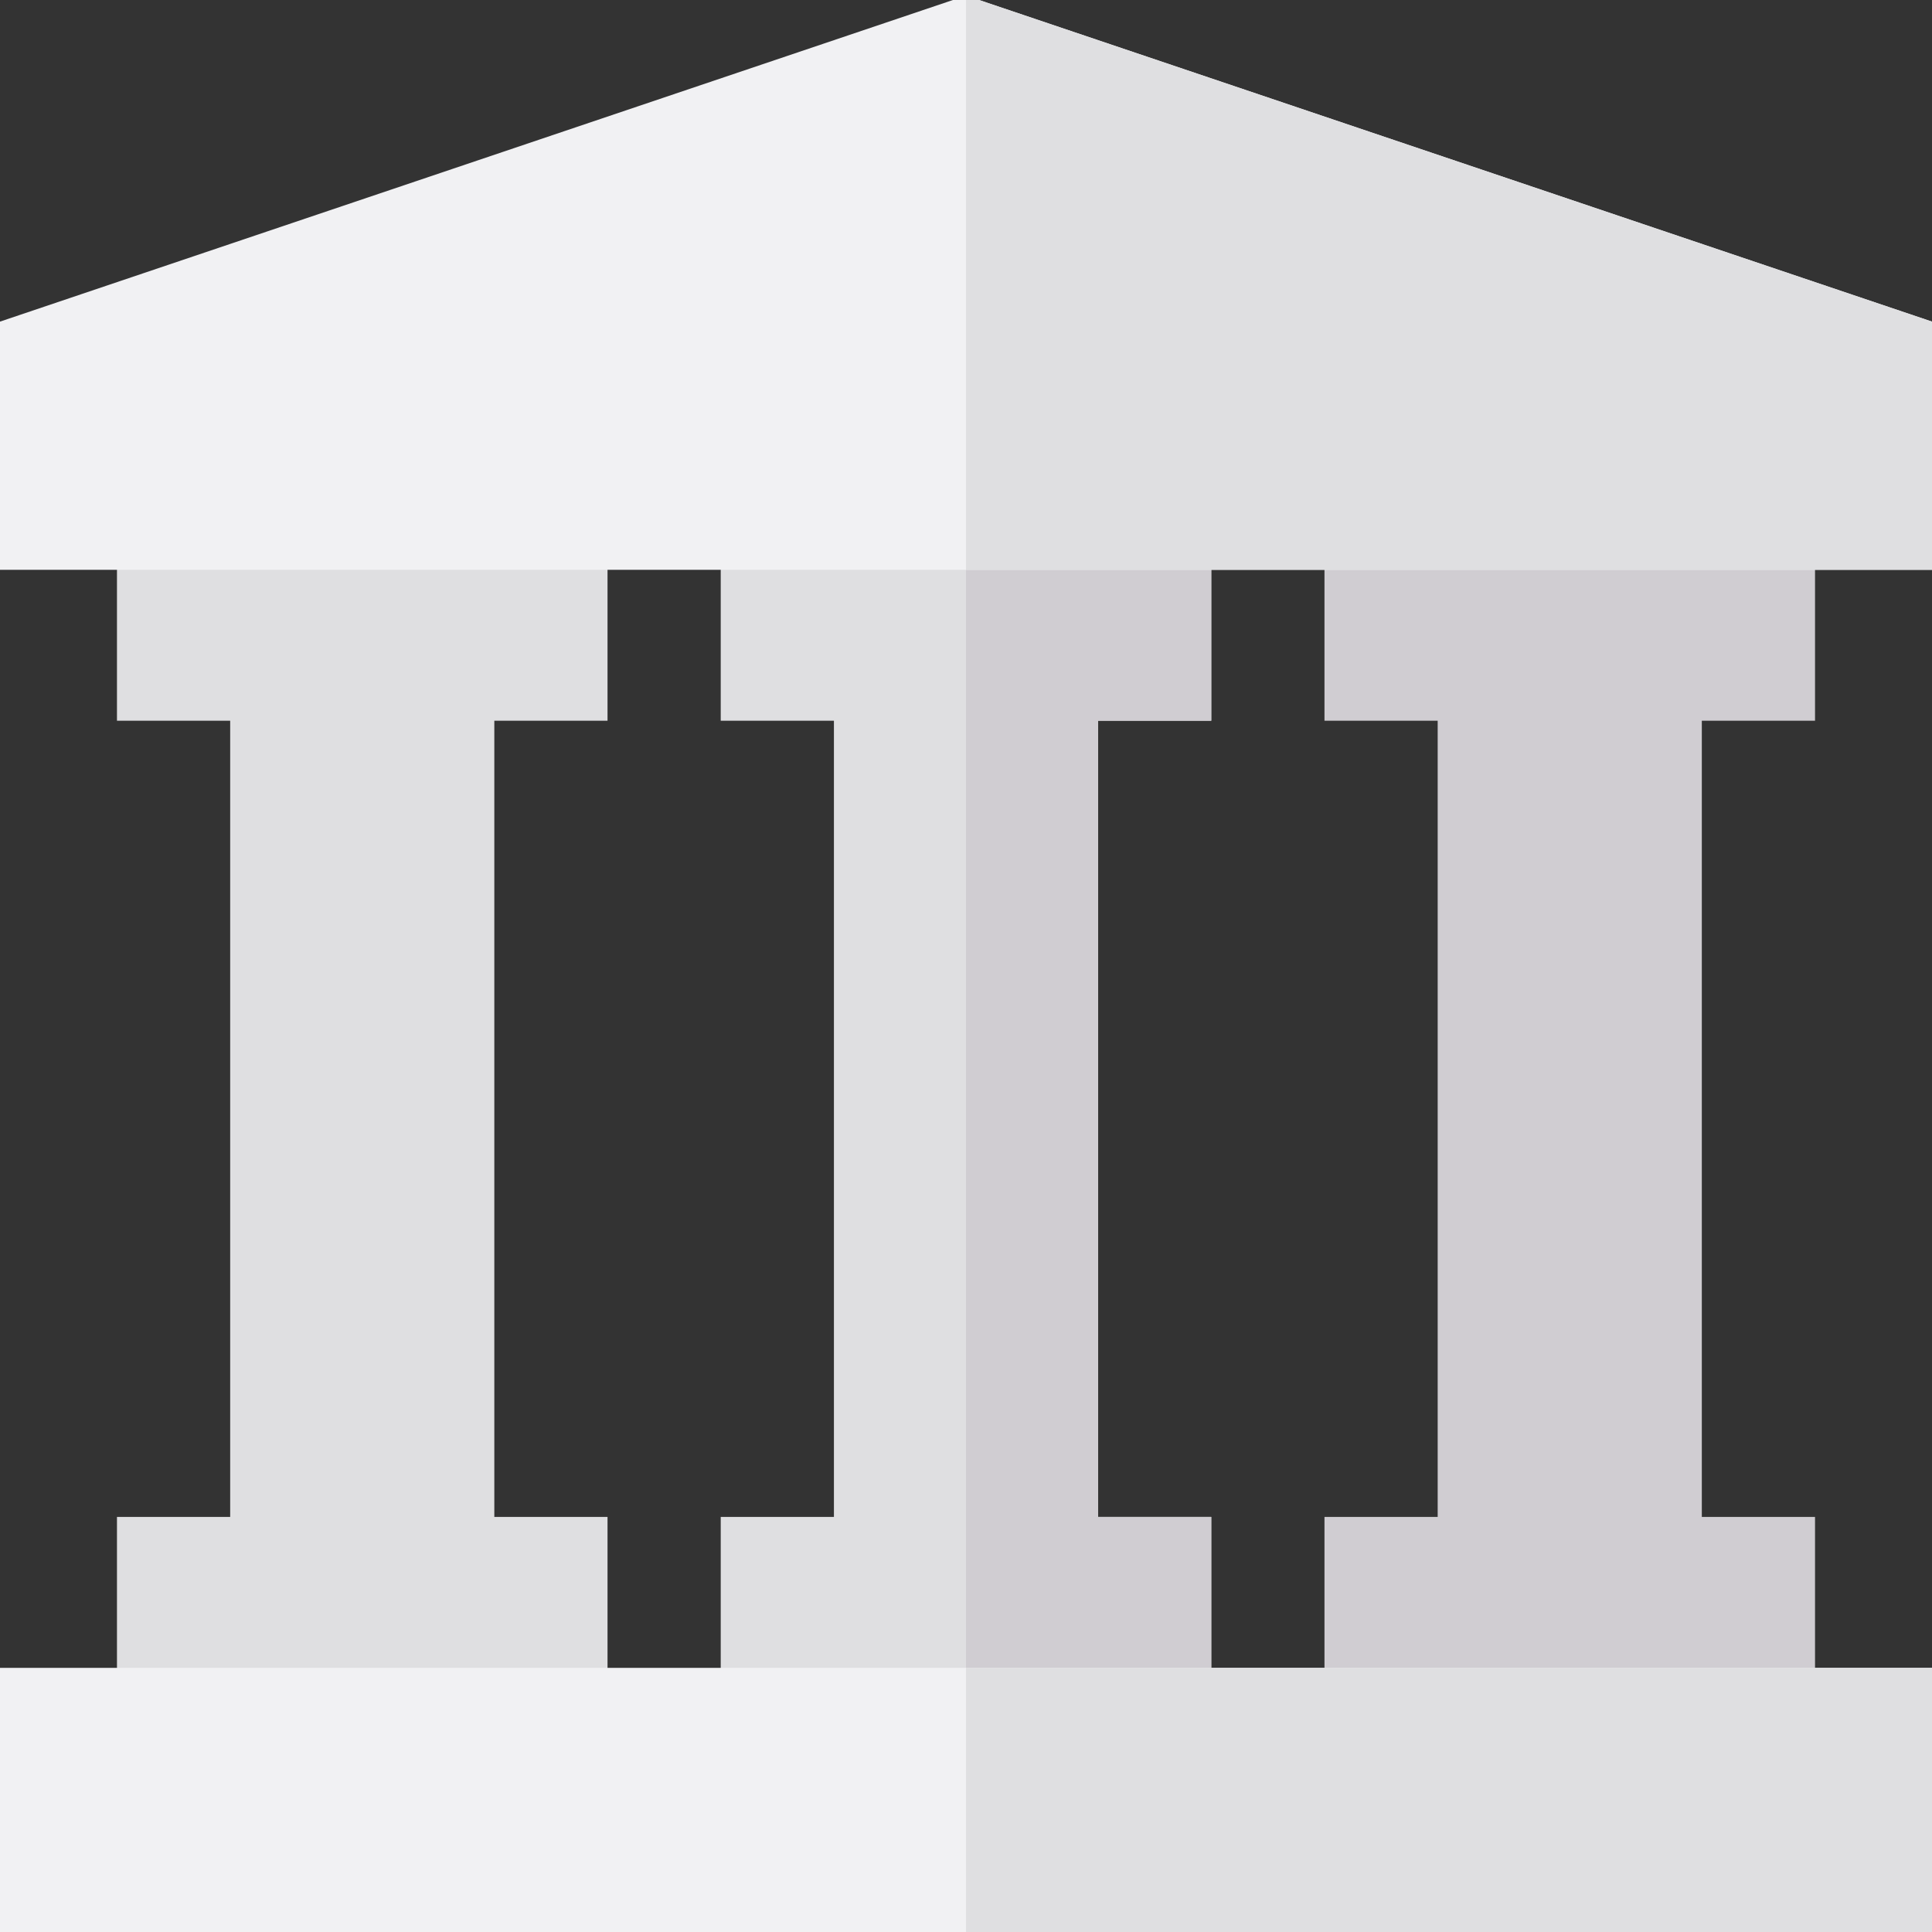
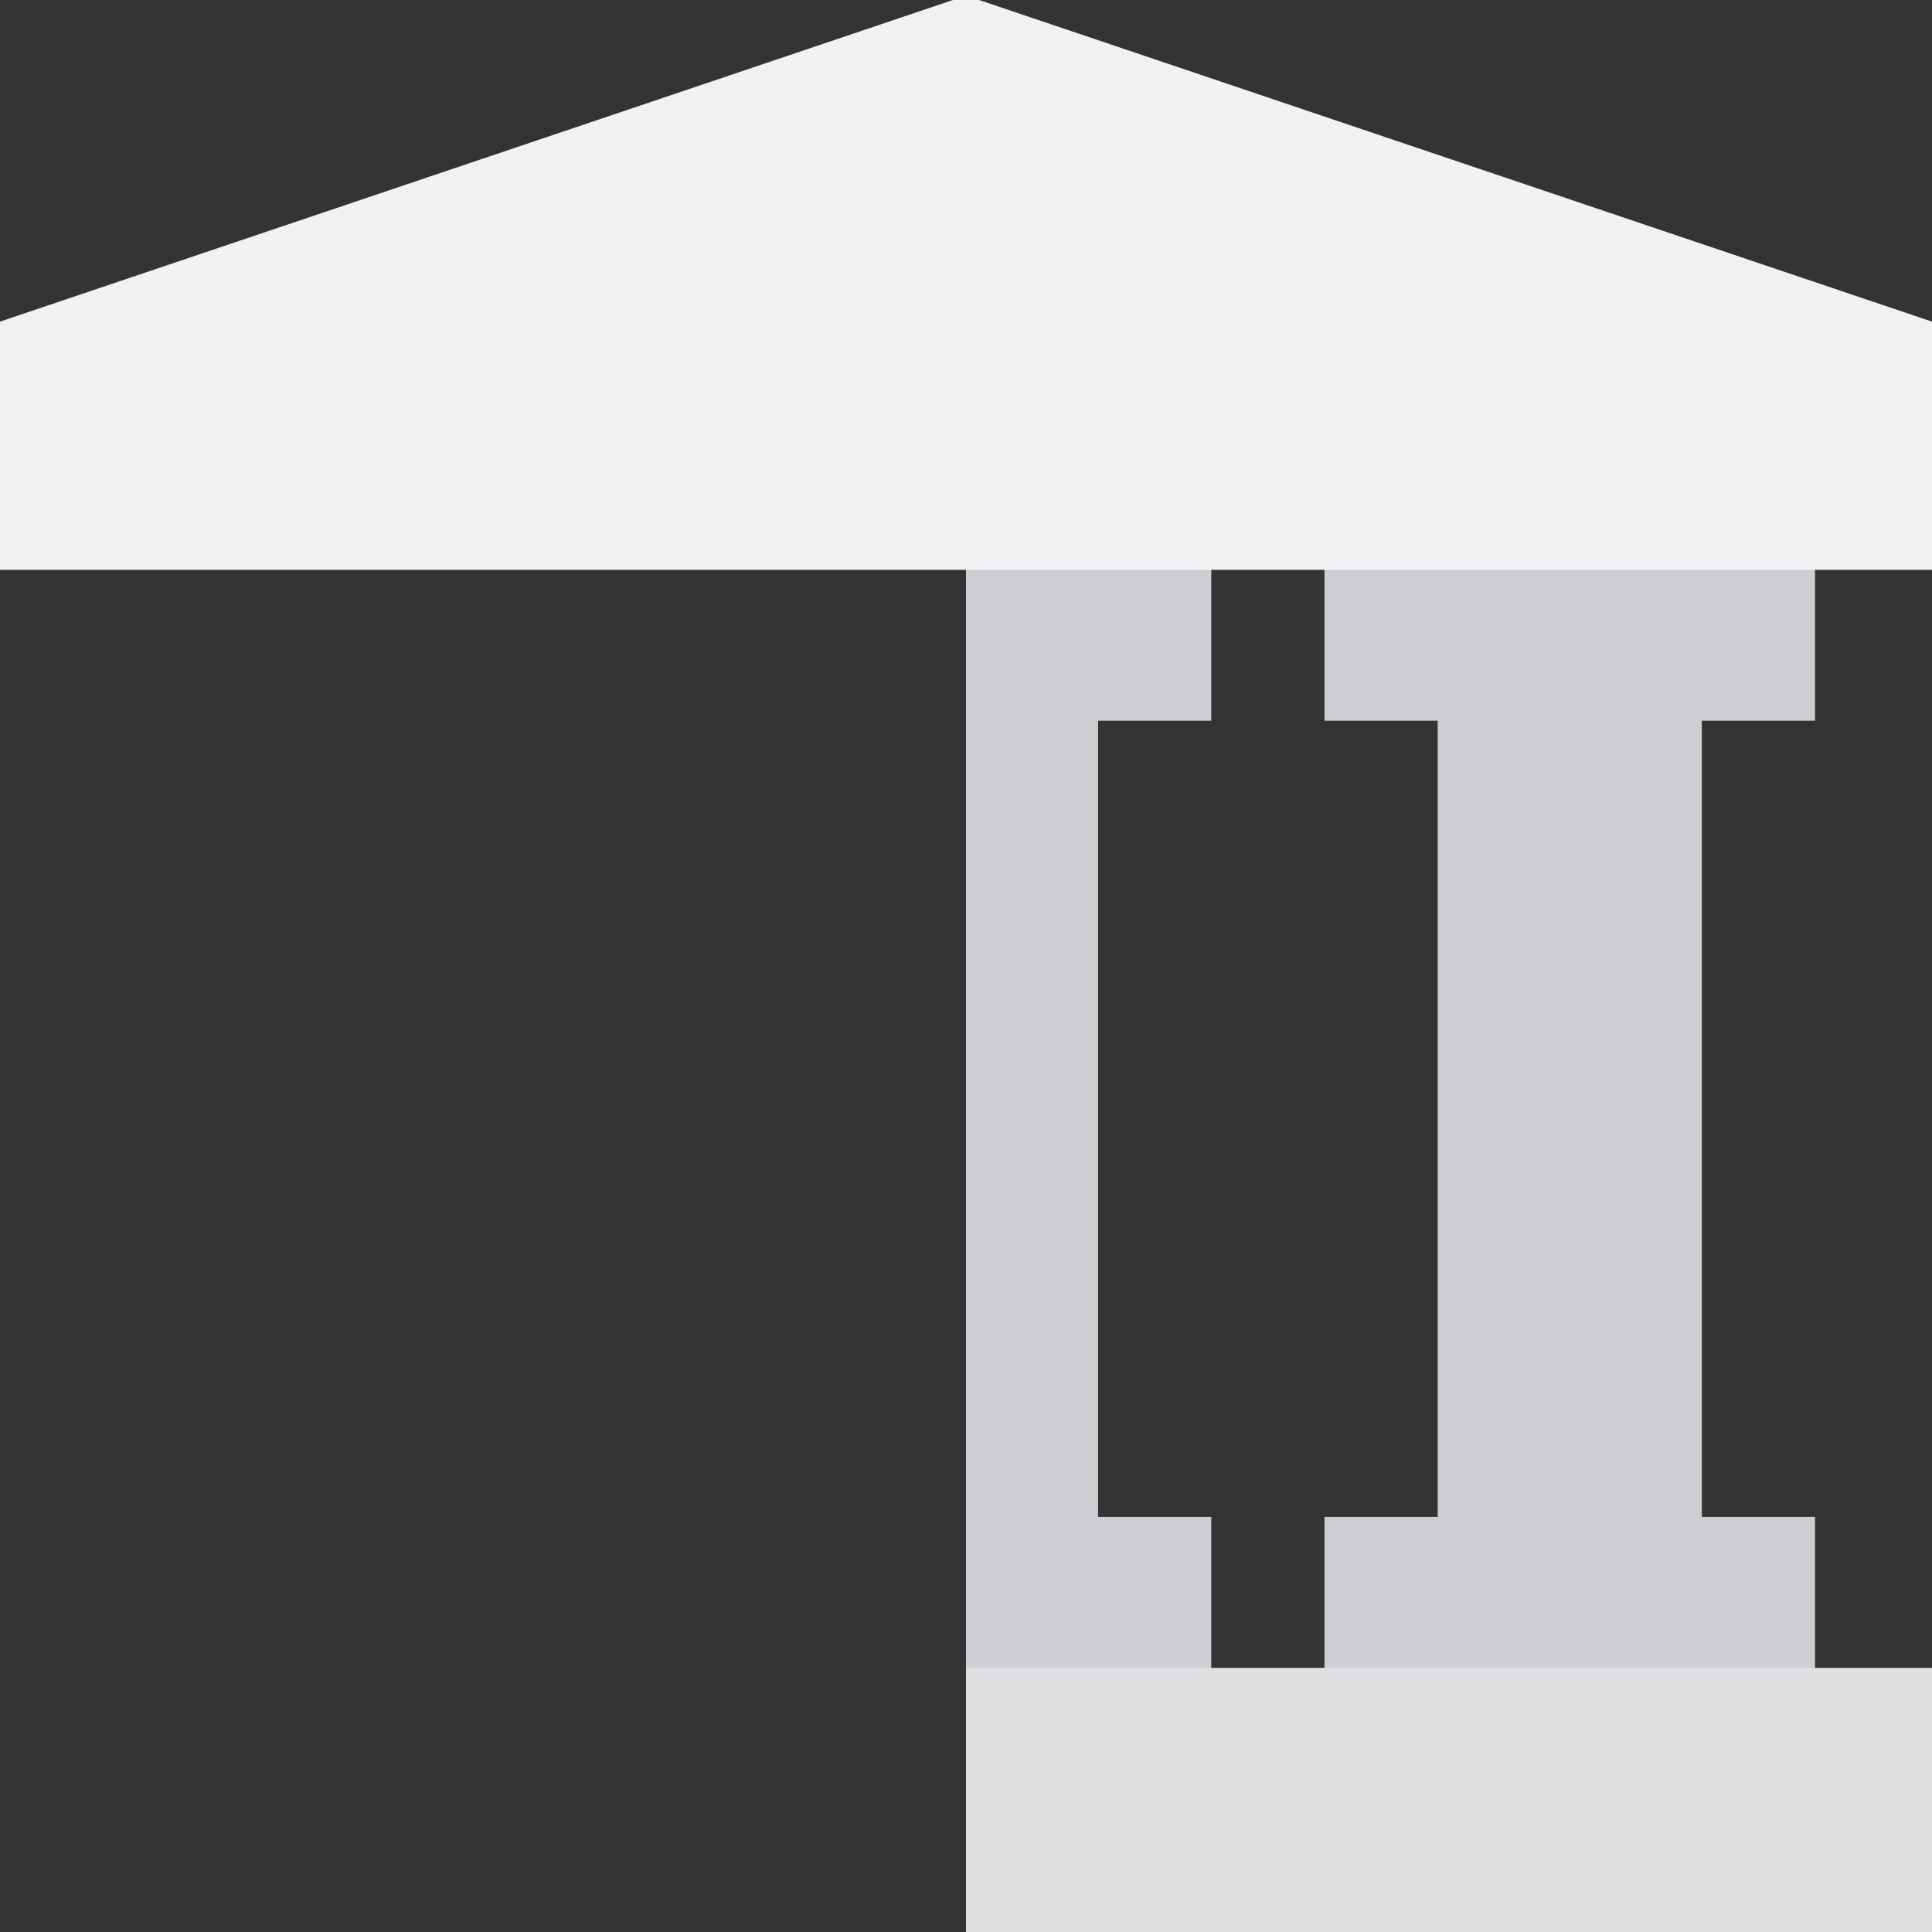
<svg xmlns="http://www.w3.org/2000/svg" version="1.1" id="Capa_1" x="0px" y="0px" viewBox="0 0 512 512" style="enable-background:new 0 0 512 512;" xml:space="preserve">
  <rect x="0" y="0" width="512" height="512" fill="#333333" stroke="none" />
  <g>
-     <path style="fill:#DFDFE1;" d="M161,472H31v-70h30V191H31v-70h130v70h-30v211h30V472z" />
-     <path style="fill:#DFDFE1;" d="M321,472H191v-70h30V191h-30v-70h130v70h-30v211h30V472z" />
-   </g>
+     </g>
  <g>
    <path style="fill:#D0CDD2;" d="M481,472H351v-70h30V191h-30v-70h130v70h-30v211h30V472z" />
    <polygon style="fill:#D0CDD2;" points="321,191 321,121 256,121 256,472 321,472 321,402 291,402 291,191 " />
  </g>
  <g>
    <path style="fill:#F1F1F3;" d="M512,151H0V85.231L252.537,0h6.926L512,85.231V151z" />
-     <path style="fill:#F1F1F3;" d="M512,512H0v-70h512V512z" />
  </g>
  <g>
    <rect x="256" y="442" style="fill:#DFDFE1;" width="256" height="70" />
-     <polygon style="fill:#DFDFE1;" points="259.463,0 256,0 256,151 512,151 512,85.231 " />
  </g>
</svg>